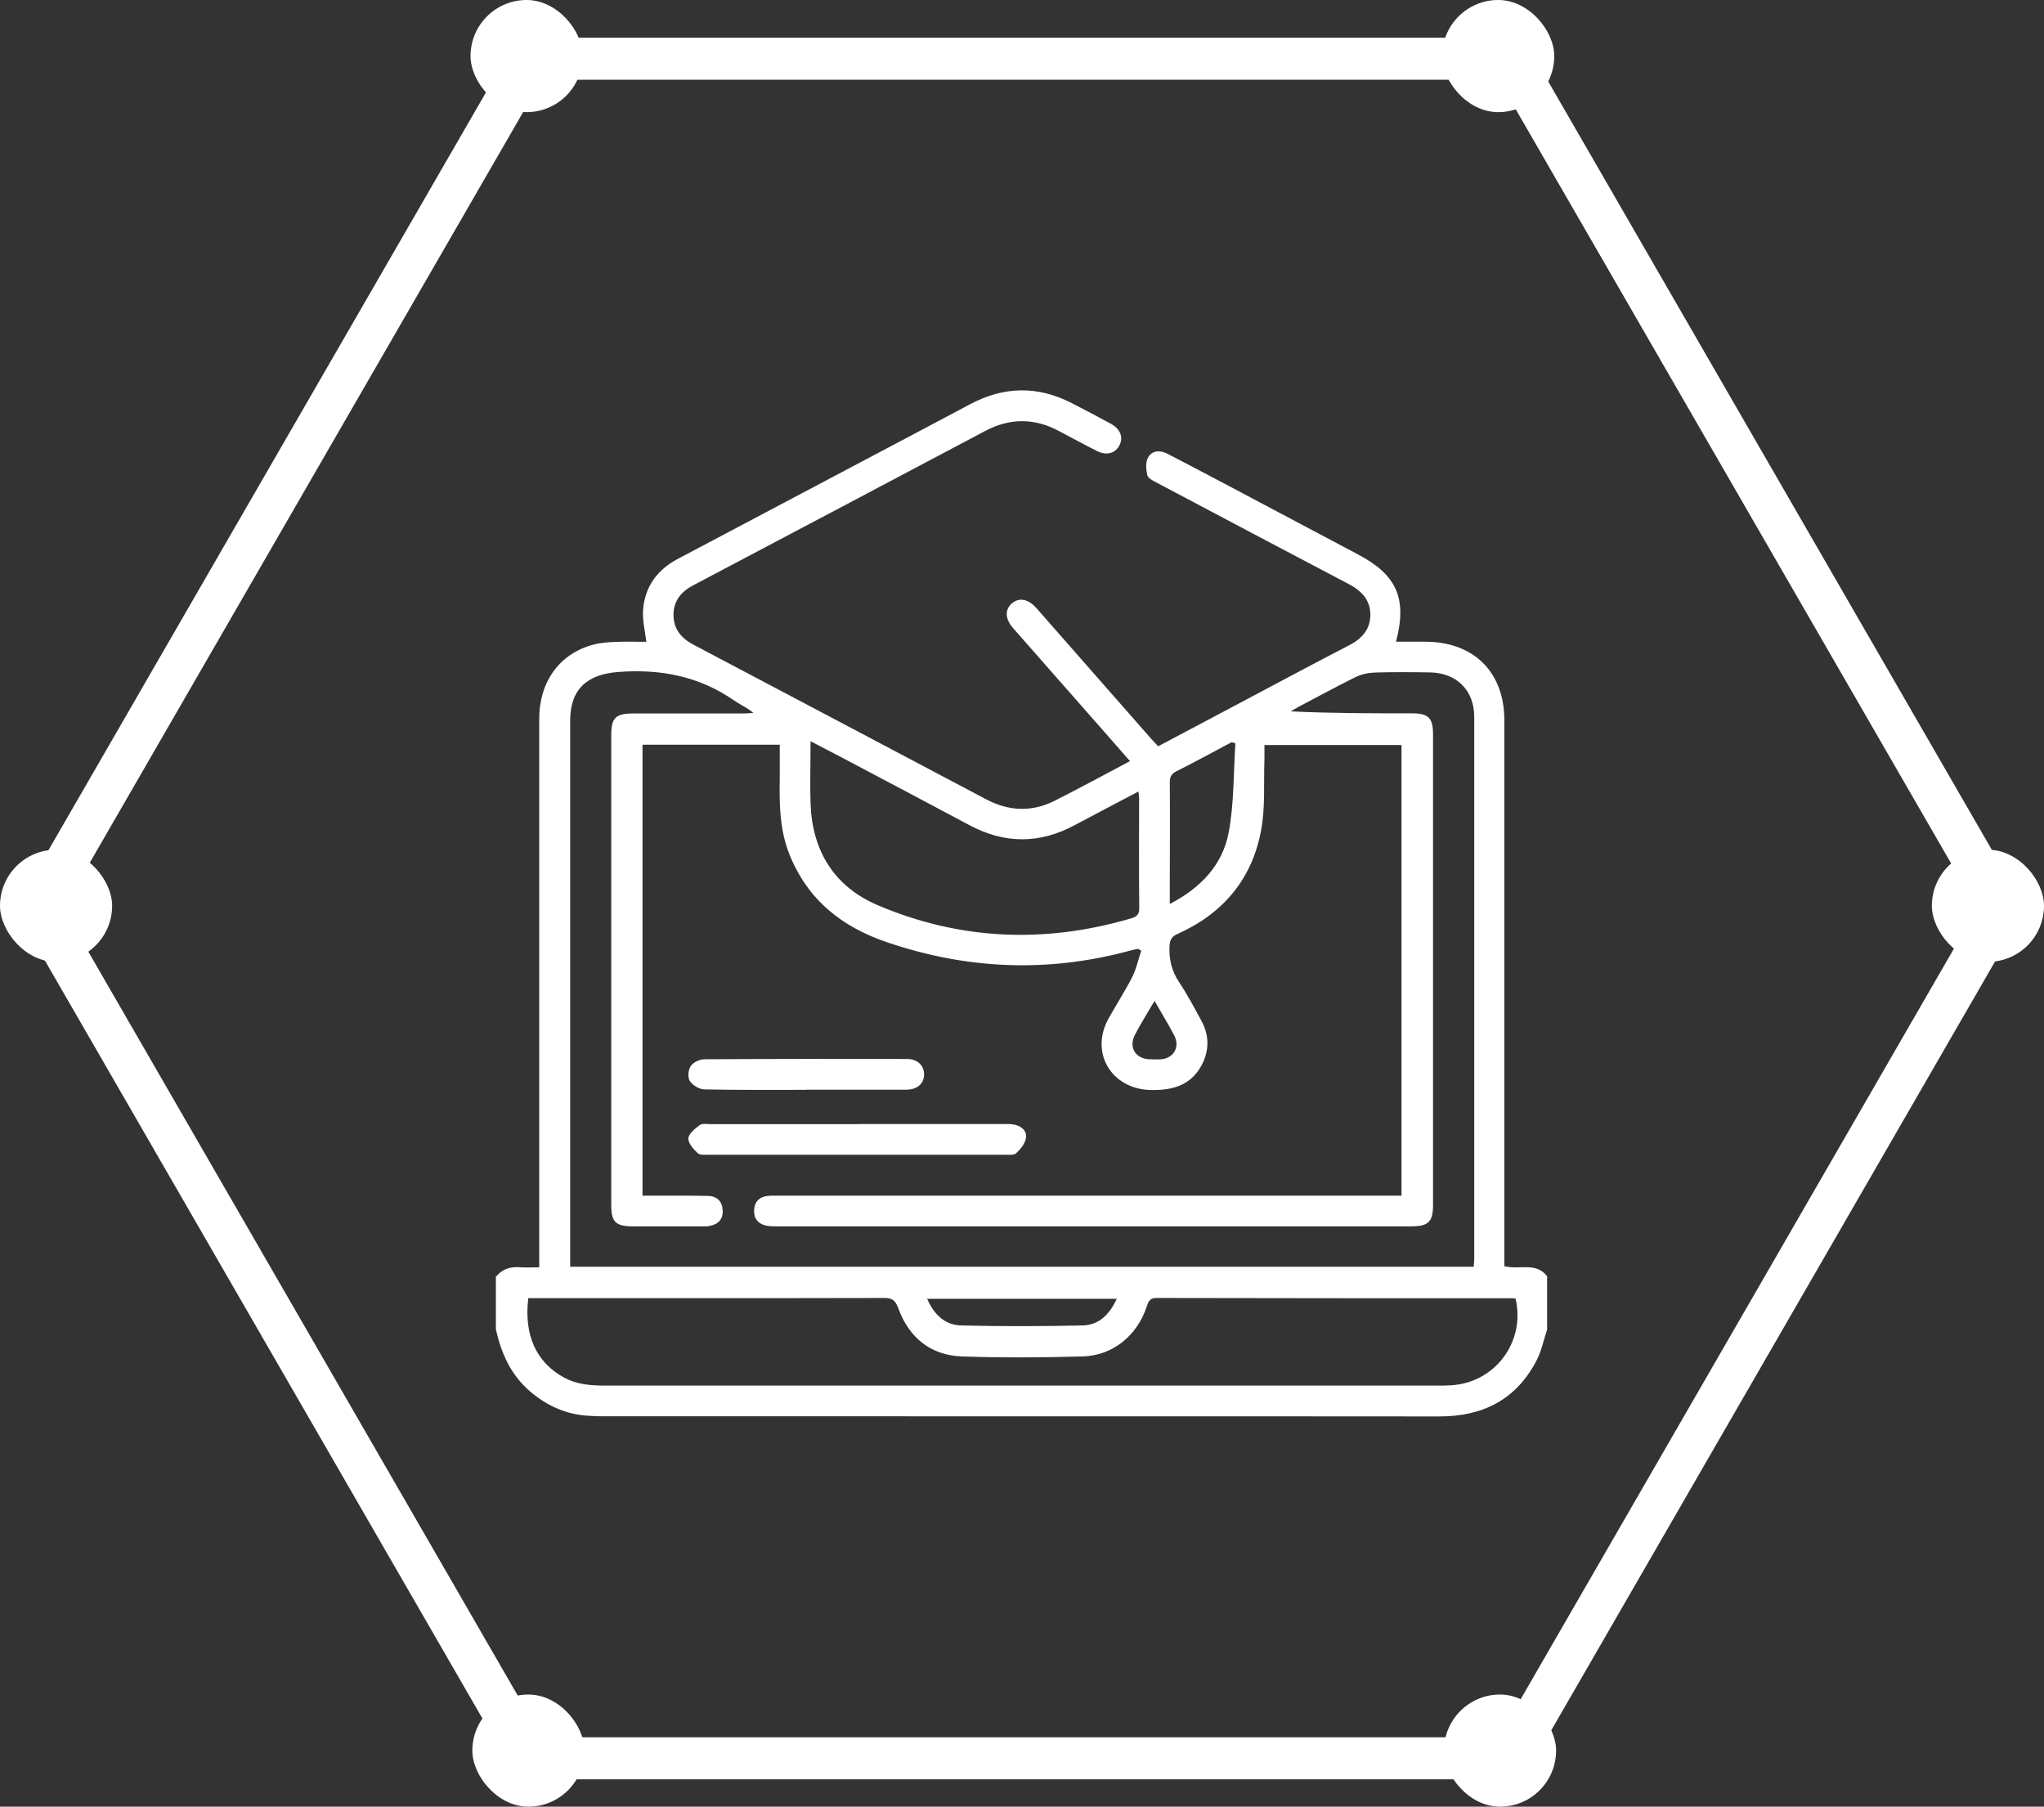
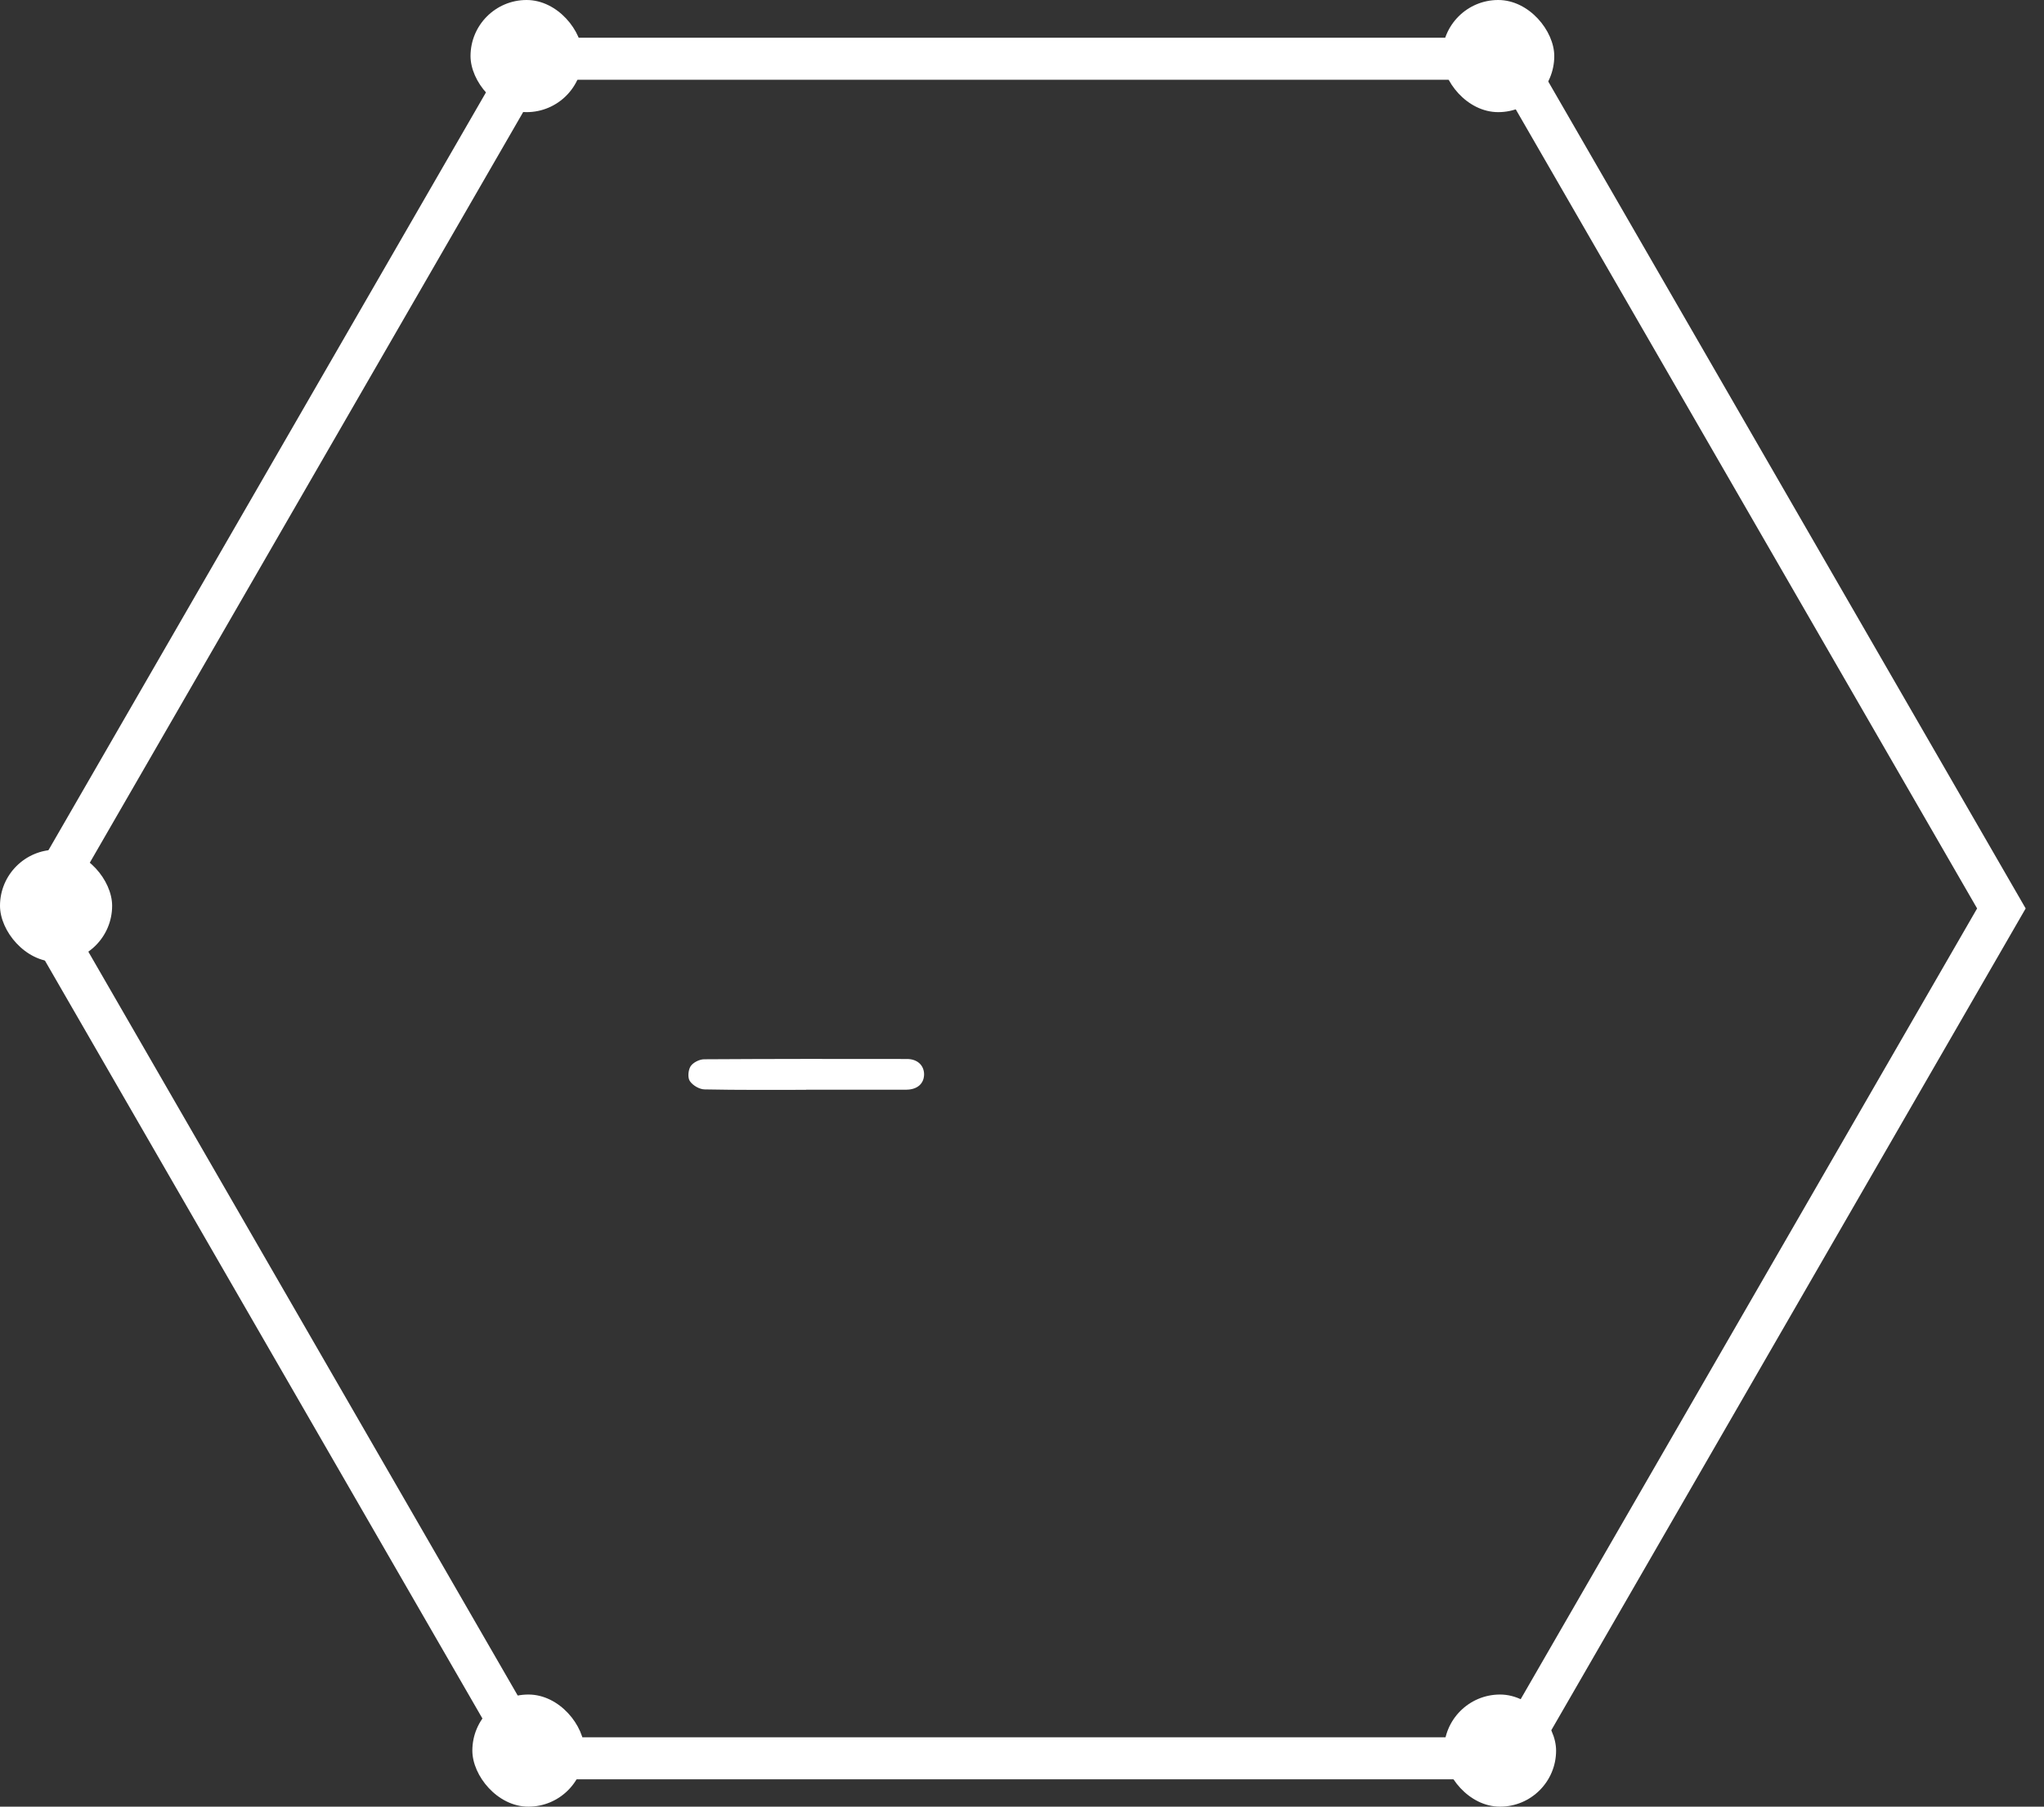
<svg xmlns="http://www.w3.org/2000/svg" id="Layer_2" data-name="Layer 2" viewBox="0 0 145.83 128.89">
  <rect x="0" y="0" width="145.83" height="128.89" fill="#333333" stroke="none" />
  <defs>
    <style>
      .cls-1 {
        fill: #fff;
      }

      .cls-2 {
        fill: none;
        stroke: #fff;
        stroke-miterlimit: 10;
        stroke-width: 3px;
      }
    </style>
  </defs>
  <g id="Layer_1-2" data-name="Layer 1">
    <g>
      <g>
        <polygon class="cls-2" points="107.79 4.19 37.79 4.19 2.79 64.81 37.79 125.44 107.79 125.44 142.79 64.81 107.79 4.19" />
-         <rect class="cls-1" x="137.83" y="60.62" width="8" height="8" rx="4" ry="4" />
        <rect class="cls-1" x="0" y="60.62" width="8" height="8" rx="4" ry="4" />
        <g>
          <rect class="cls-1" x="103.02" y="120.89" width="8" height="8" rx="4" ry="4" />
          <rect class="cls-1" x="33.7" y="120.89" width="8" height="8" rx="4" ry="4" />
        </g>
        <g>
          <rect class="cls-1" x="102.89" y="0" width="8" height="8" rx="4" ry="4" />
          <rect class="cls-1" x="33.57" y="0" width="8" height="8" rx="4" ry="4" />
        </g>
      </g>
      <g>
-         <path class="cls-1" d="M35.42,91.05c.46-.56,1.06-.7,1.75-.64.41.03.82,0,1.3,0,0-.4,0-.71,0-1.02,0-12.69,0-25.39,0-38.08,0-2.69,1.46-4.7,3.9-5.33.54-.14,1.11-.17,1.66-.19.7-.03,1.41,0,2.08,0-.09-.79-.28-1.53-.23-2.26.12-1.68,1.02-2.9,2.52-3.68,3.88-2.05,7.76-4.1,11.63-6.15,3.06-1.62,6.12-3.23,9.18-4.86,2.42-1.29,4.84-1.33,7.28-.07.93.48,1.86.97,2.78,1.47.69.38.9,1,.57,1.58-.31.54-.92.69-1.59.35-.91-.46-1.81-.95-2.72-1.43-1.75-.93-3.5-.92-5.25.01-6.93,3.67-13.87,7.34-20.81,11-.88.46-1.42,1.12-1.42,2.12,0,1,.55,1.66,1.42,2.12,6.96,3.67,13.92,7.35,20.88,11.03,1.62.86,3.27.93,4.91.1,1.78-.9,3.53-1.85,5.36-2.82-1.58-1.8-3.1-3.54-4.63-5.27-1.24-1.41-2.48-2.82-3.72-4.23-.56-.65-.59-1.3-.09-1.74.51-.46,1.18-.34,1.77.33,2.72,3.09,5.44,6.19,8.16,9.29.16.18.33.35.52.56,2.13-1.13,4.23-2.24,6.34-3.36,2.41-1.28,4.82-2.57,7.24-3.82.92-.47,1.55-1.12,1.56-2.19,0-1.07-.64-1.73-1.54-2.2-4.57-2.4-9.14-4.82-13.71-7.24-.25-.13-.61-.31-.66-.52-.1-.41-.14-.94.05-1.27.3-.54.89-.53,1.42-.25,1.43.74,2.85,1.49,4.27,2.24,3.1,1.64,6.2,3.29,9.3,4.93,2.75,1.45,3.51,3.13,2.7,6.22.72,0,1.41,0,2.1,0,3.45.01,5.63,2.17,5.63,5.61,0,12.67,0,25.34,0,38.01,0,.31,0,.62,0,.93,1.06.28,2.26-.32,3.05.72v3.8c-.25.76-.41,1.57-.78,2.26-1.45,2.74-3.8,3.94-6.89,3.94-19.89-.02-39.78,0-59.66-.01-.32,0-.63-.01-.95-.03-1.65-.07-3.07-.7-4.31-1.77-1.35-1.17-2.03-2.7-2.41-4.4v-3.8ZM81.43,67.83l-.24-.14c-.19.04-.38.08-.57.13-5.82,1.58-11.57,1.35-17.28-.58-3.28-1.1-5.73-3.05-7.03-6.32-.68-1.72-.71-3.52-.68-5.32.01-.82,0-1.63,0-2.47h-9.79v32.17c.32,0,.6,0,.89,0,1.27,0,2.54-.01,3.81.02.63.02.99.4,1.02,1.03.03.63-.32,1-.93,1.11-.19.04-.39.03-.58.03-1.64,0-3.27,0-4.91,0-1.21,0-1.53-.32-1.53-1.51,0-11.18,0-22.37,0-33.55,0-1.23.32-1.53,1.58-1.53,2.61,0,5.22,0,7.84,0,.24,0,.48-.02.72-.04-.45-.38-.93-.58-1.35-.87-2.51-1.75-5.27-2.28-8.3-2.05-2.22.17-3.42,1.23-3.42,3.47,0,12.72,0,25.44,0,38.16v.8h64.46c.02-.21.04-.38.04-.55,0-12.89,0-25.78,0-38.67,0-1.9-1.25-3.15-3.17-3.18-1.32-.02-2.64-.03-3.95.01-.47.02-.96.13-1.38.34-1.36.67-2.68,1.4-4.02,2.1-.19.1-.38.22-.57.33,2.92.14,5.77.14,8.62.14,1.21,0,1.53.32,1.53,1.51,0,11.18,0,22.37,0,33.55,0,1.22-.32,1.54-1.58,1.54-15.09,0-30.17,0-45.26,0-.24,0-.49,0-.73-.05-.58-.12-.9-.52-.87-1.1.02-.57.35-.95.95-1.02.29-.03.58-.02.88-.02,14.48,0,28.95,0,43.43,0,.31,0,.62,0,.93,0v-32.15h-9.78c0,.4.01.74,0,1.08-.06,1.68.07,3.39-.24,5.02-.64,3.46-2.71,5.92-5.94,7.37-.41.18-.56.38-.59.85-.05.96.15,1.8.69,2.61.58.87,1.07,1.8,1.57,2.72.53.95.59,1.96.15,2.95-.74,1.63-2.11,2.06-3.79,2.01-2.78-.08-4.32-2.67-2.97-5.1.56-1,1.18-1.96,1.7-2.98.29-.58.42-1.23.63-1.85ZM37.69,92.61c-.32,2.65.58,4.6,2.56,5.67.94.51,1.95.57,2.98.57,19.79,0,39.59,0,59.38,0,.29,0,.59,0,.88-.02,3.16-.16,5.36-3.09,4.64-6.18-.07-.01-.14-.03-.21-.03-8.47,0-16.94,0-25.41-.02-.44,0-.56.2-.68.57-.68,2.1-2.43,3.54-4.58,3.6-2.88.08-5.76.1-8.64,0-2.24-.09-3.77-1.36-4.53-3.46-.21-.57-.46-.72-1.03-.71-8.2.02-16.4.01-24.6.01-.24,0-.49,0-.76,0ZM57.83,52.89c0,1.56-.05,3.02,0,4.47.13,3.37,1.7,5.91,4.82,7.23,5.87,2.49,11.91,2.73,18.04.93.41-.12.59-.27.59-.74-.03-2.61-.01-5.21-.01-7.82,0-.13-.02-.26-.05-.49-1.57.83-3.06,1.6-4.53,2.39-2.52,1.36-5.02,1.35-7.54,0-3.05-1.63-6.11-3.24-9.17-4.86-.68-.36-1.37-.71-2.15-1.12ZM88.14,53.03c-.09-.03-.18-.05-.27-.08-1.31.69-2.61,1.41-3.93,2.07-.4.2-.49.44-.48.85.02,2.39,0,4.77,0,7.16v1.46c2.22-1.15,3.76-2.79,4.2-5.09.39-2.08.34-4.24.48-6.37ZM79.68,92.66h-13.53c.5,1.14,1.28,1.88,2.44,1.9,2.87.07,5.75.06,8.63,0,1.17-.02,1.94-.77,2.46-1.91ZM82.38,71.41c-.15.23-.23.35-.3.48-.37.63-.75,1.25-1.09,1.9-.49.91,0,1.74,1.03,1.78.27,0,.54.02.8,0,.9-.06,1.38-.86.97-1.67-.42-.82-.91-1.6-1.41-2.48Z" />
-         <path class="cls-1" d="M61.2,80.19c3.47,0,6.93,0,10.4,0,.27,0,.54-.01.8.05.51.11.89.47.79.97-.07.39-.38.78-.69,1.06-.17.16-.56.11-.85.11-7.01,0-14.01,0-21.02,0-.29,0-.67.04-.85-.11-.31-.28-.69-.72-.67-1.06.03-.34.48-.7.82-.95.18-.13.52-.06.79-.06,3.49,0,6.98,0,10.47,0Z" />
        <path class="cls-1" d="M57.52,77.75c-2.41,0-4.83.02-7.24-.03-.37,0-.85-.28-1.06-.59-.17-.24-.12-.79.05-1.06.18-.27.63-.5.97-.5,4.82-.03,9.65-.03,14.47-.02.74,0,1.21.45,1.22,1.08,0,.67-.47,1.1-1.26,1.11-2.39,0-4.78,0-7.16,0Z" />
      </g>
    </g>
  </g>
</svg>